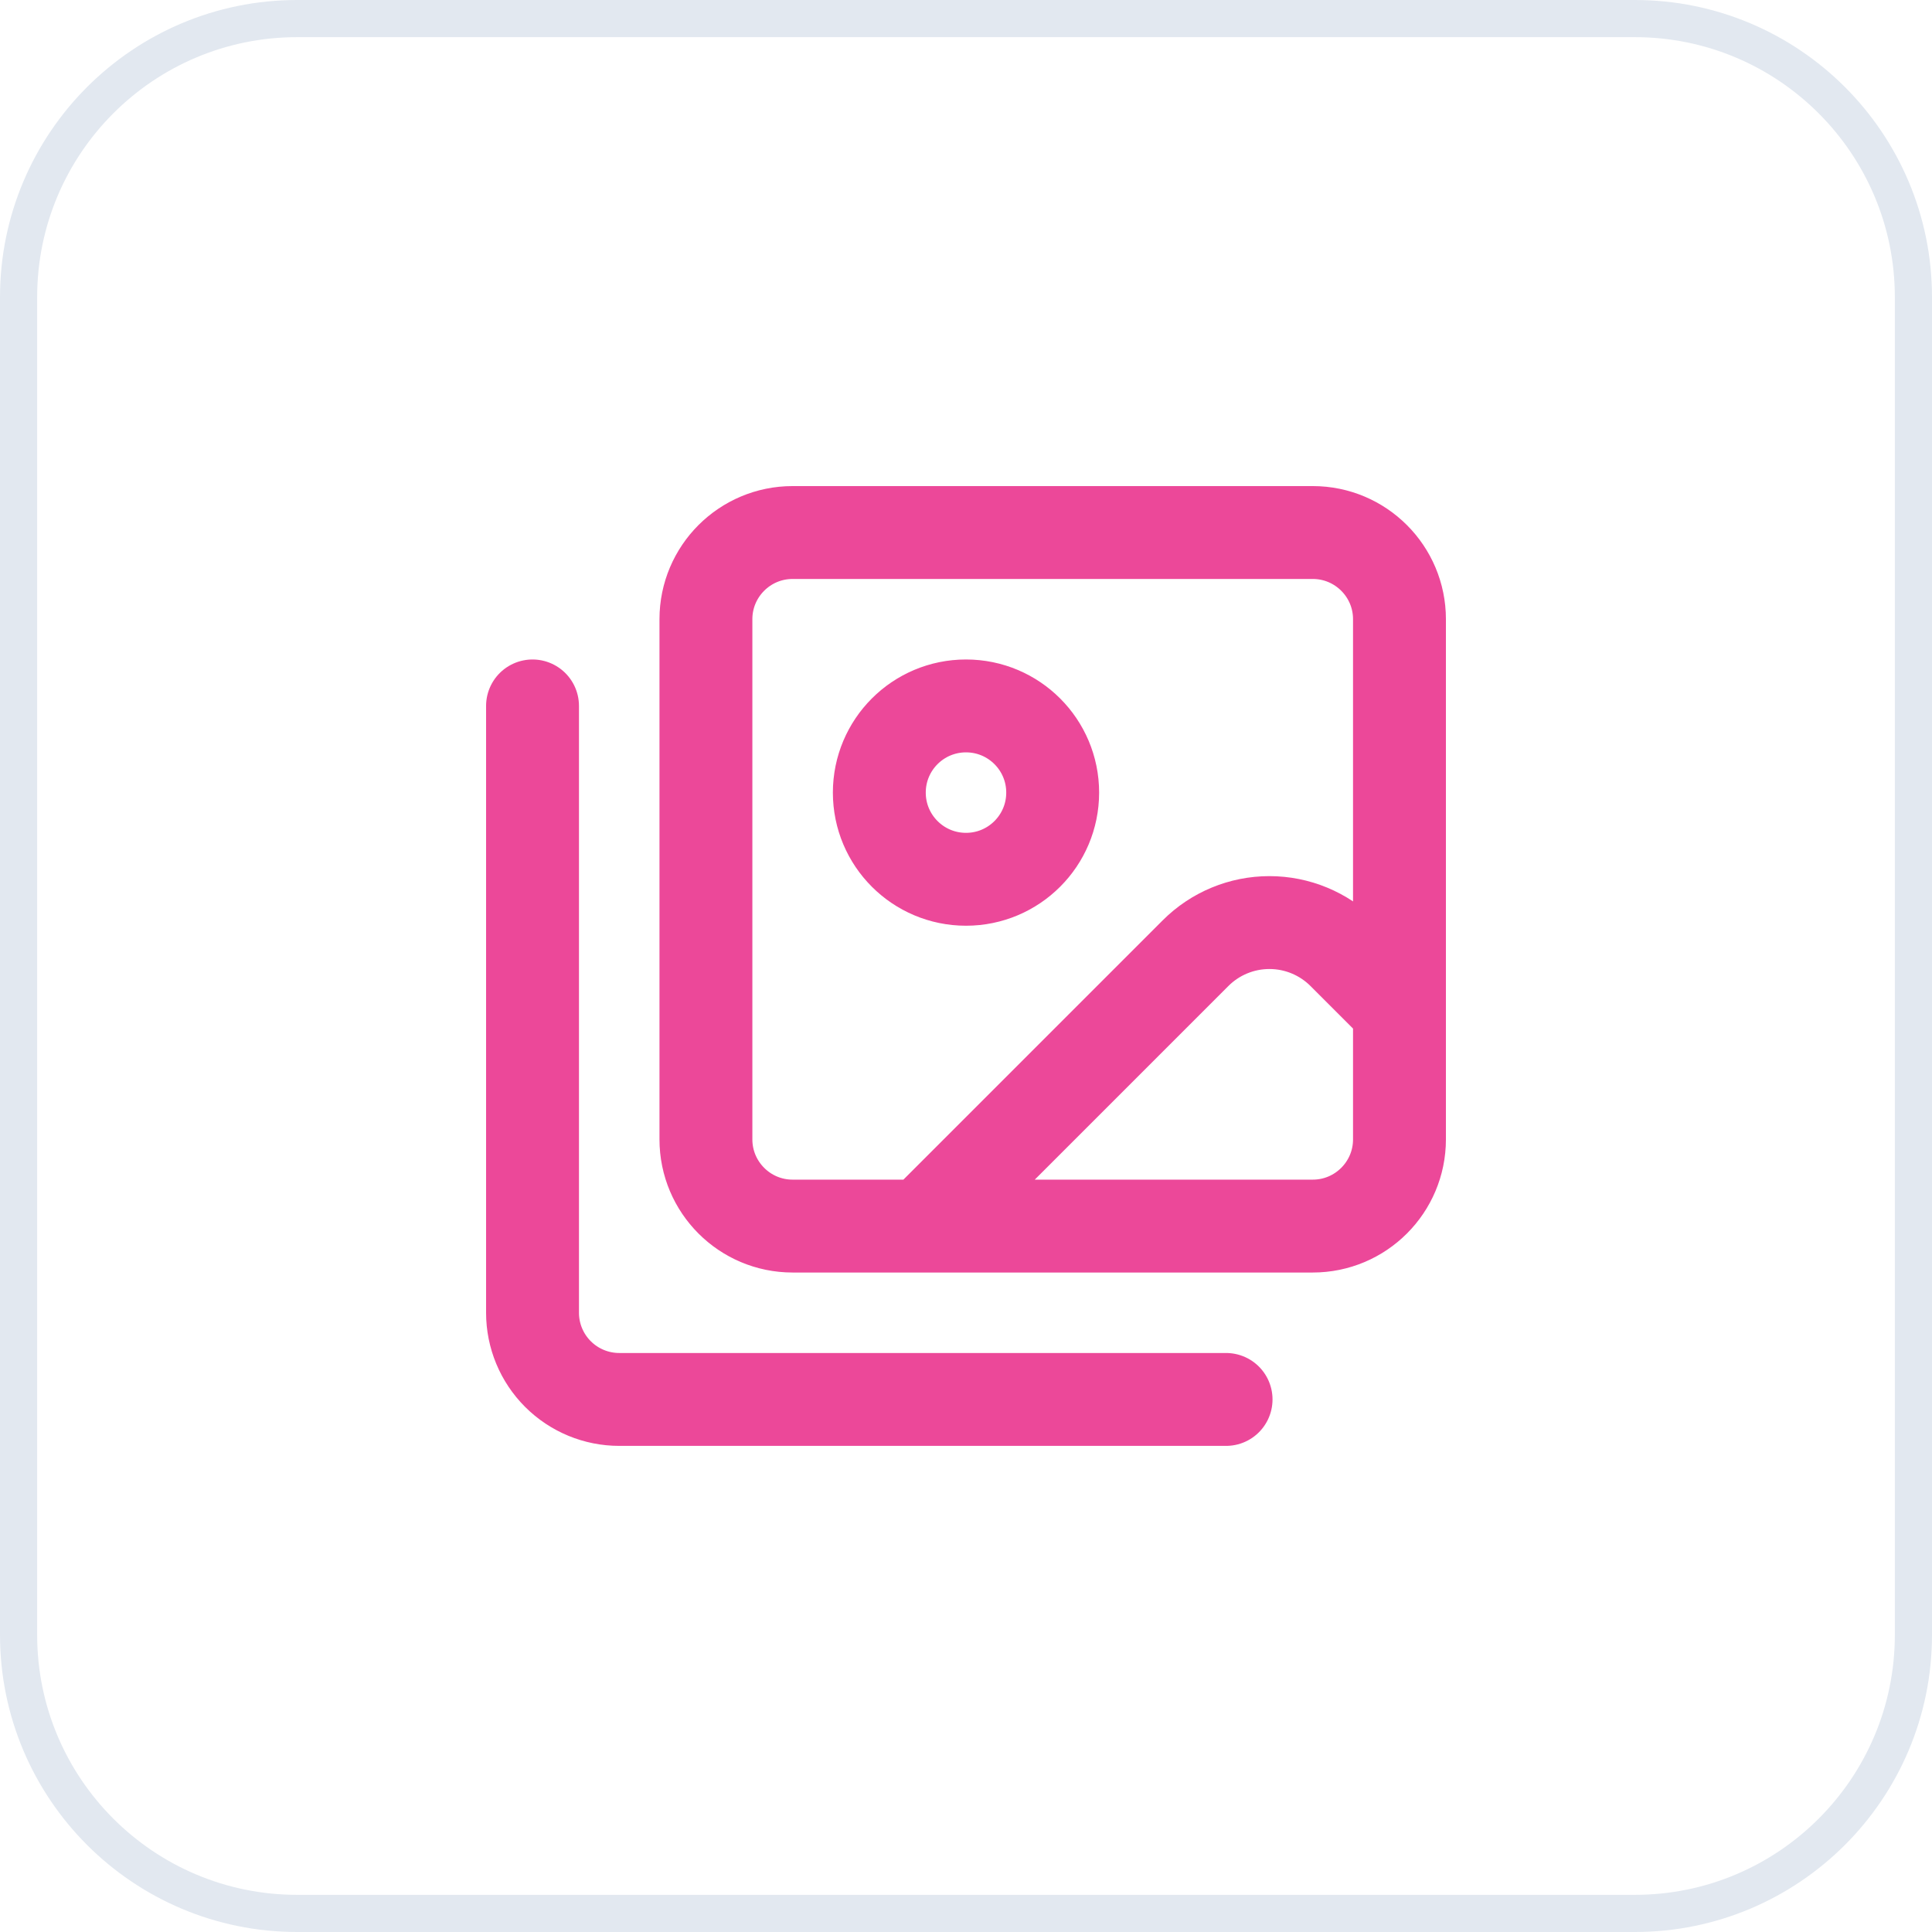
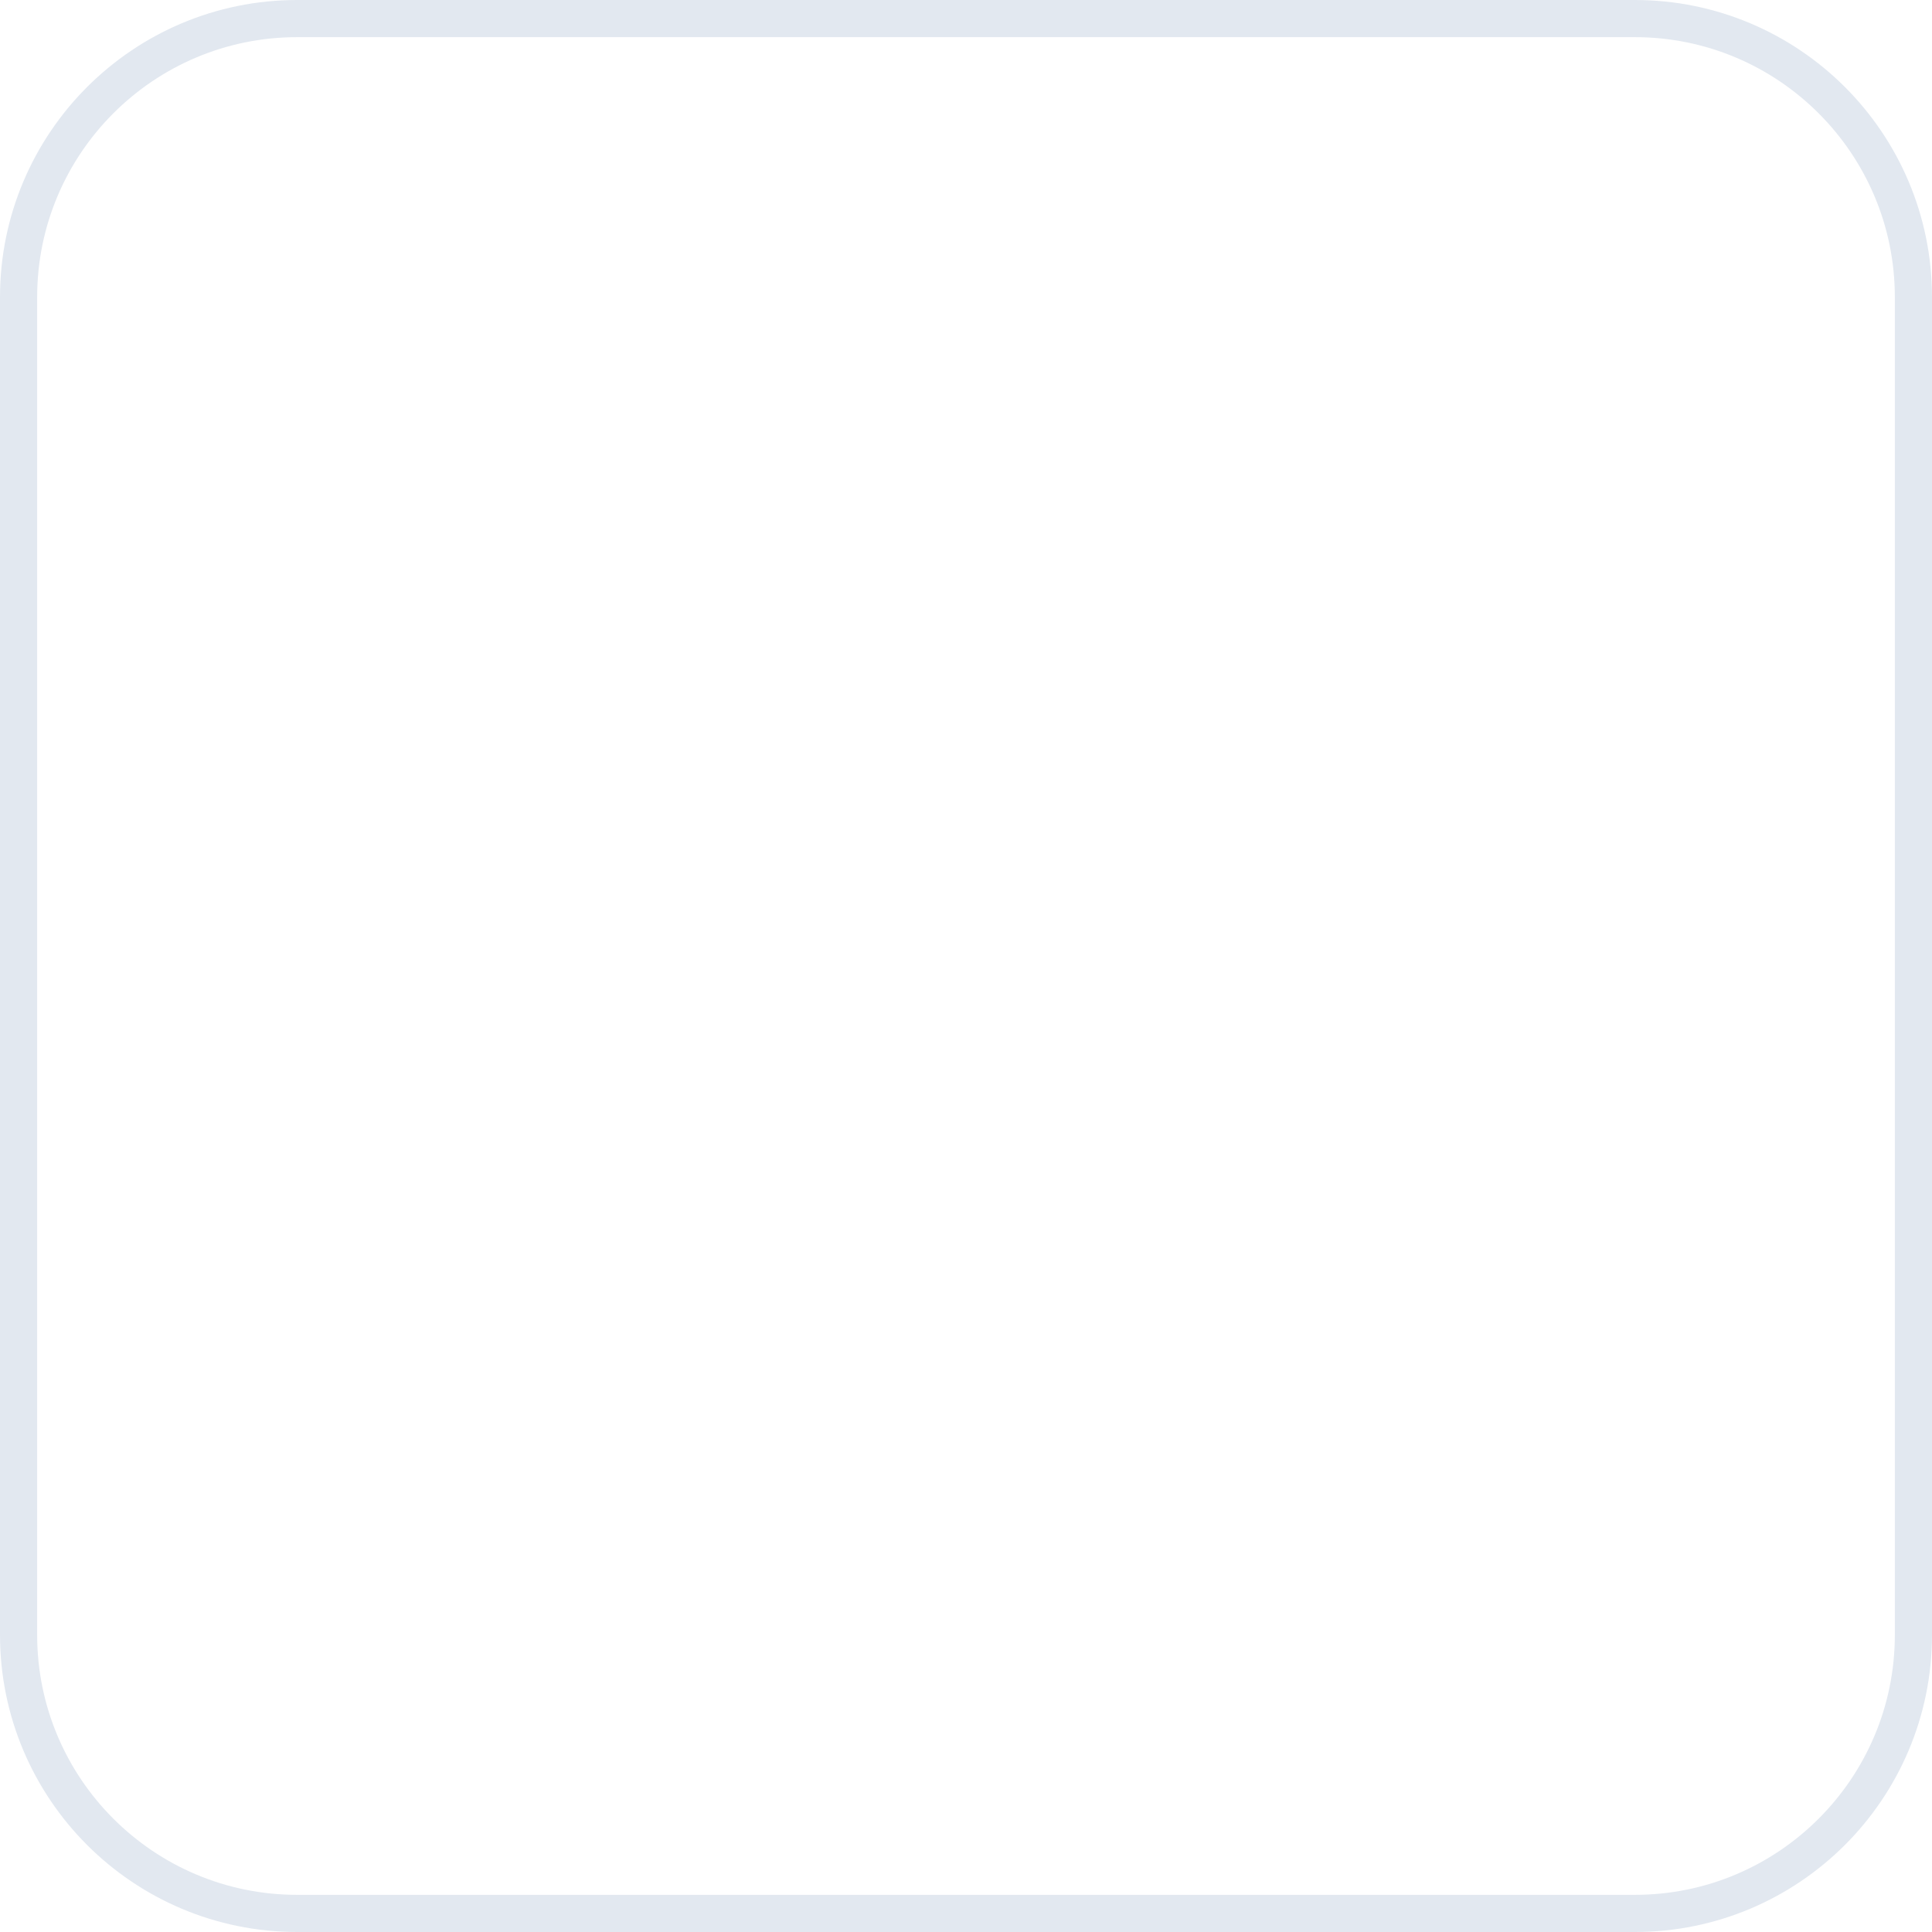
<svg xmlns="http://www.w3.org/2000/svg" width="52" height="52" viewBox="0 0 52 52" fill="none">
  <path d="M8 0.5H44C48.142 0.5 51.5 3.858 51.5 8V44C51.5 48.142 48.142 51.5 44 51.5H8C3.858 51.5 0.5 48.142 0.5 44V8C0.5 3.858 3.858 0.5 8 0.5Z" stroke="#E2E8F0" />
-   <path d="M33 37.666H16.667C16.048 37.666 15.454 37.42 15.017 36.983C14.579 36.545 14.333 35.952 14.333 35.333V19M37.667 27.166L36.155 25.654C35.627 25.127 34.912 24.831 34.167 24.831C33.421 24.831 32.706 25.127 32.179 25.654L24.833 33M28.333 21.333C28.333 22.622 27.289 23.666 26 23.666C24.711 23.666 23.667 22.622 23.667 21.333C23.667 20.044 24.711 19 26 19C27.289 19 28.333 20.044 28.333 21.333ZM21.333 14.333H35.333C36.622 14.333 37.667 15.378 37.667 16.666V30.666C37.667 31.955 36.622 33 35.333 33H21.333C20.045 33 19 31.955 19 30.666V16.666C19 15.378 20.045 14.333 21.333 14.333Z" stroke="#EC4899" stroke-width="2.5" stroke-linecap="round" stroke-linejoin="round" />
</svg>